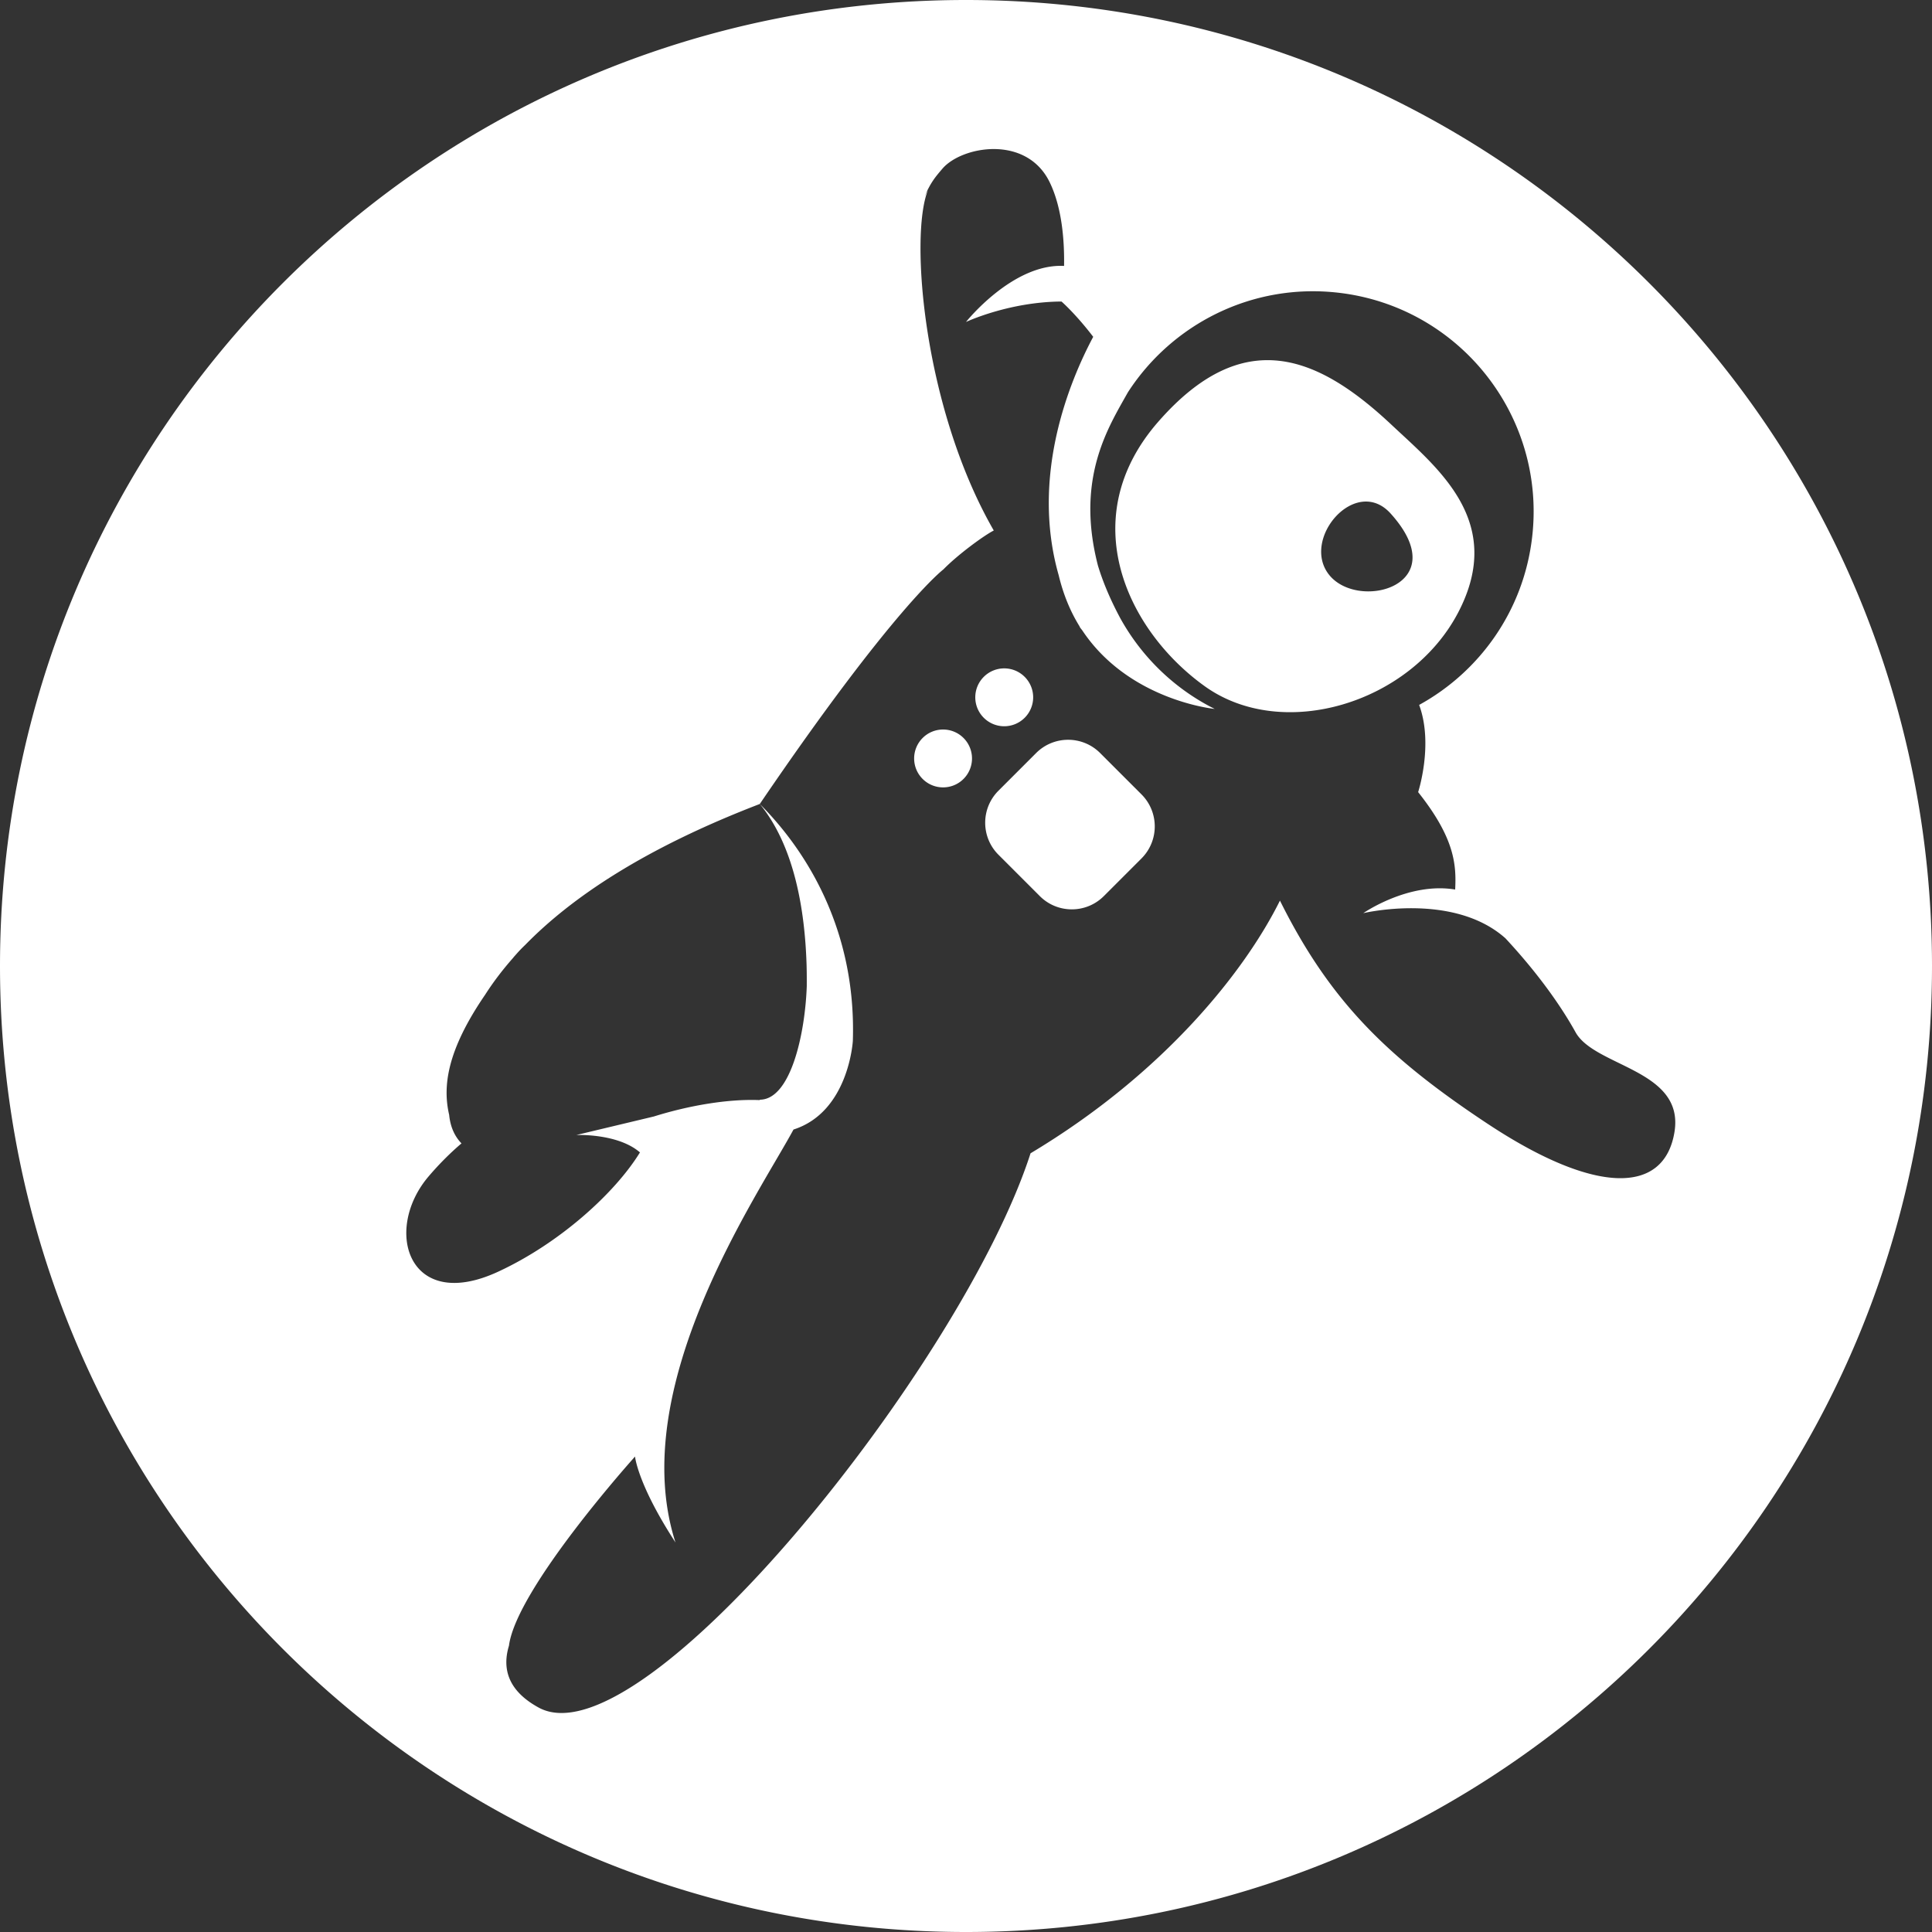
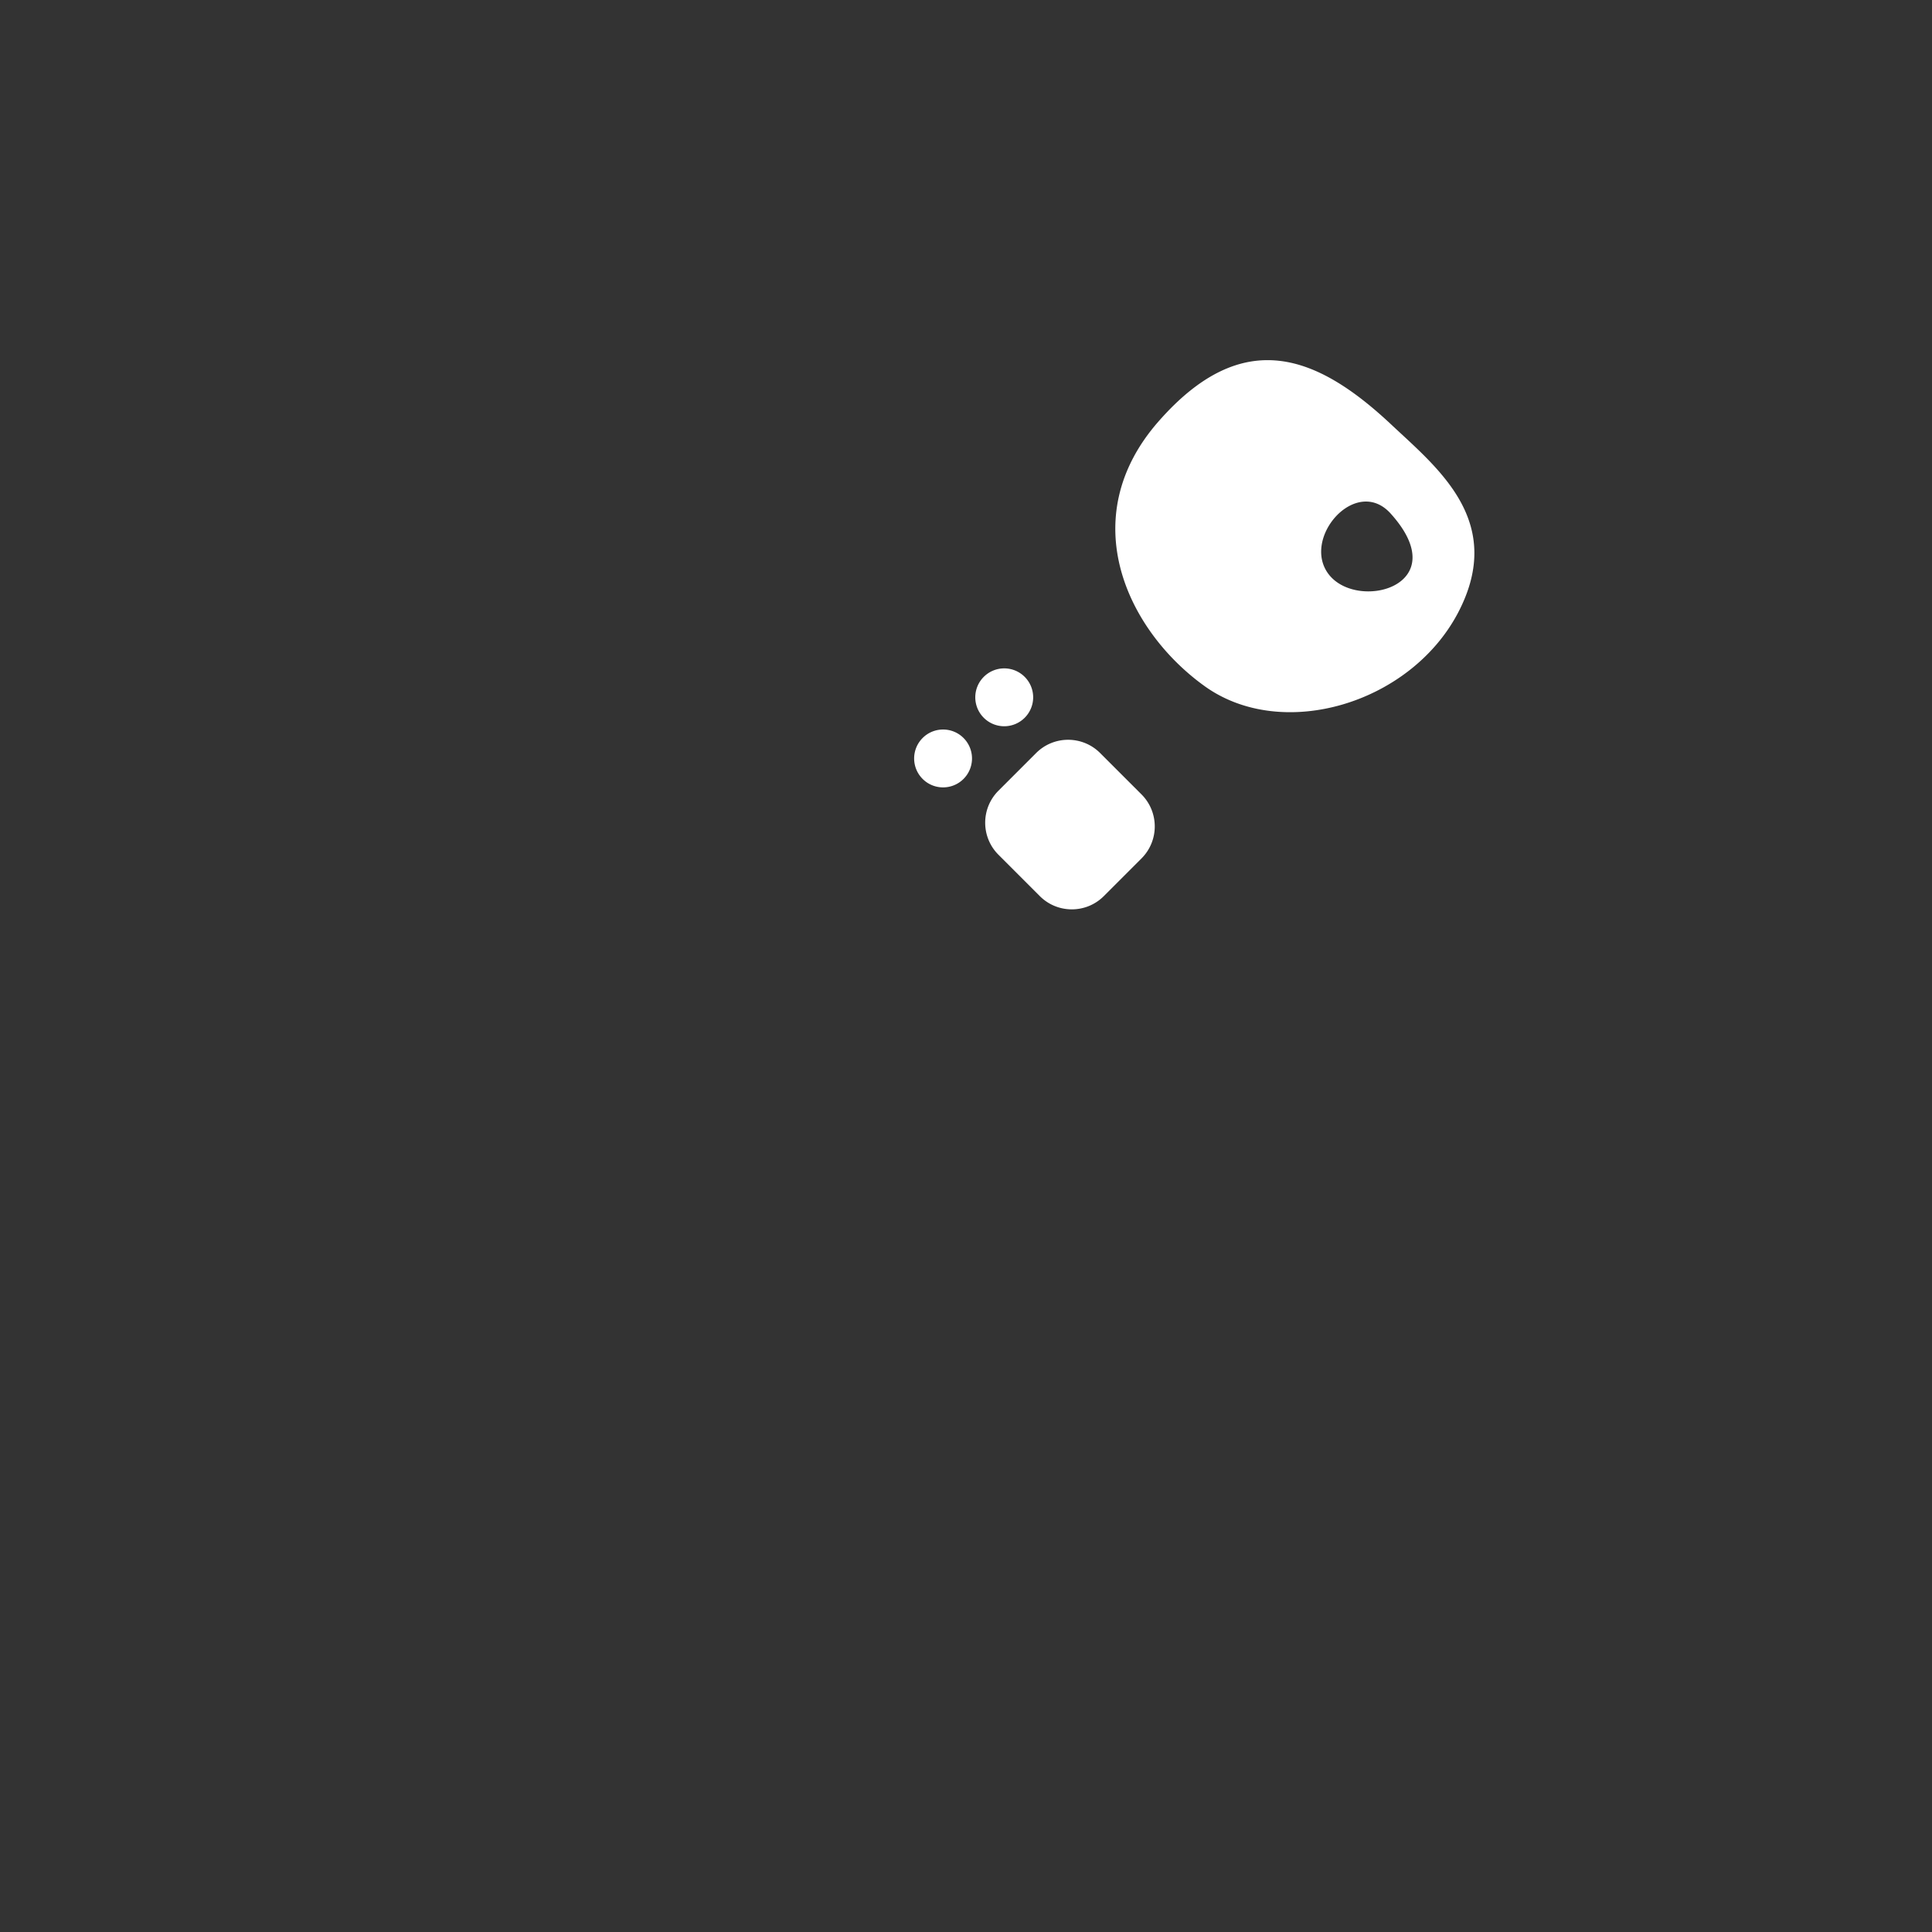
<svg xmlns="http://www.w3.org/2000/svg" width="512" height="512">
  <rect width="100%" height="100%" fill="#333333" stroke="none" />
  <g fill="#fff">
-     <path d="M0 1000000zM0 1000000zM0 1000000zM0 1000000zm0 0zM0 1000000zm0 0z" />
    <g stroke-width=".362">
      <path d="M271.552 190.218a7.665 7.665 0 000-10.844 7.666 7.666 0 00-10.844 0 7.663 7.663 0 000 10.844 7.67 7.67 0 0010.844 0zm-27.047 5.359a7.663 7.663 0 000 10.844c2.991 2.993 7.847 2.993 10.843 0a7.673 7.673 0 000-10.844c-2.996-2.995-7.852-2.995-10.843 0zm47.045 3.989c-4.686-4.688-12.283-4.684-16.968 0l-9.98 9.98c-4.688 4.688-4.688 12.286 0 16.969l10.957 10.96c4.687 4.689 12.285 4.685 16.969 0l9.98-9.98c4.687-4.687 4.687-12.285 0-16.972zm94.842-37.168c12.663-24.116-5.25-38.203-17.563-49.765-19.723-18.54-39.395-26.555-61.863-.884-22.454 25.673-8.188 55.446 12.35 70.141 20.548 14.695 54.395 4.617 67.076-19.492zm-34.021-9.89c-7.913-9.484 6.88-26.704 16.16-16.421 17.094 18.943-8.234 25.905-16.16 16.42z" />
-       <path d="M256.005 0C114.617 0 0 114.617 0 255.991 0 397.376 114.617 512 256.005 512 397.384 512 512 397.376 512 255.991 512 114.617 397.384 0 256.005 0zm138.433 297.948c-26.696-17.643-41.95-32.55-55.238-59.277-9.087 18.312-30.304 45.542-66.095 66.963-17.867 55.584-102.862 161.961-130.37 146.882-8.145-4.46-9.692-10.336-7.853-16.397C136.855 420.924 168.29 386 168.29 386s.664 7.328 10.72 22.766c-13.282-41.233 21.945-92.109 31.277-109.428 14.664-4.673 15.726-23.501 15.726-23.501.938-29.103-12.062-50.174-24.66-62.775 9.05 11.047 11.98 27.742 12.41 43.032v.085c.046 1.727.046 3.422.04 5.112-.43 12.657-4.259 30.14-12.45 30.14l.023.11c-8.422-.36-18.82 1.437-28.11 4.342l-20.538 4.908s10.953-.501 16.867 4.609c-6.586 10.726-21.226 24.037-37.555 31.6-23.758 11.018-30.586-10.905-18.524-25.162 2.962-3.485 5.954-6.422 8.782-8.829-1.82-1.884-2.968-4.406-3.27-7.608-.003-.017-.015-.032-.019-.049-1.656-7.274-.742-16.718 9.55-31.727 2.032-3.177 4.469-6.434 7.387-9.743.094-.113.172-.218.266-.328.125-.153.266-.297.395-.445.074-.083.144-.165.222-.25a36.31 36.31 0 012.352-2.441c12.265-12.564 31.64-25.63 62.171-37.356 35.606-52.335 48.645-62.152 48.645-62.152 3.942-4.03 10.832-9.042 13.364-10.32-18.594-32.31-22.348-77.856-17.477-90.13a17.642 17.642 0 00-1.06 2.048c1.807-4.203 3.017-5.555 4.893-7.766 5.077-6.008 22.288-9.156 28.468 3.57 3.292 6.786 3.914 15.575 3.805 22.164-13.63-.71-25.992 14.852-25.992 14.852s11.288-5.327 25.312-5.421c0 0 3.739 3.25 8.403 9.354-6.298 11.825-16.65 36.875-9.153 63.173 1.242 5.182 3.12 9.636 5.453 13.425.09.164.164.328.254.496.187.246.355.45.53.676 12.396 18.66 35.114 20.844 35.114 20.844-10.695-5.337-19.406-13.836-25.078-24.14-2.948-5.512-4.754-10.165-5.863-13.836-6.016-23.235 2.84-36.798 7.91-45.891 11.665-18.094 32.915-29.047 55.754-26.438 32.055 3.657 55.078 32.61 51.414 64.656-2.234 19.579-13.913 35.774-29.96 44.587 3.86 10.445-.266 23.109-.266 23.109 9.719 12.225 10.147 19.273 9.812 25.82-12.352-2.078-24.352 6.257-24.352 6.257s23.829-5.688 37.673 6.66c9.003 9.684 15.007 18.435 18.585 24.898 5.125 9.217 28.922 9.875 26.212 26.452-2.711 16.554-20.86 16.71-49.313-2.061z" />
    </g>
  </g>
</svg>